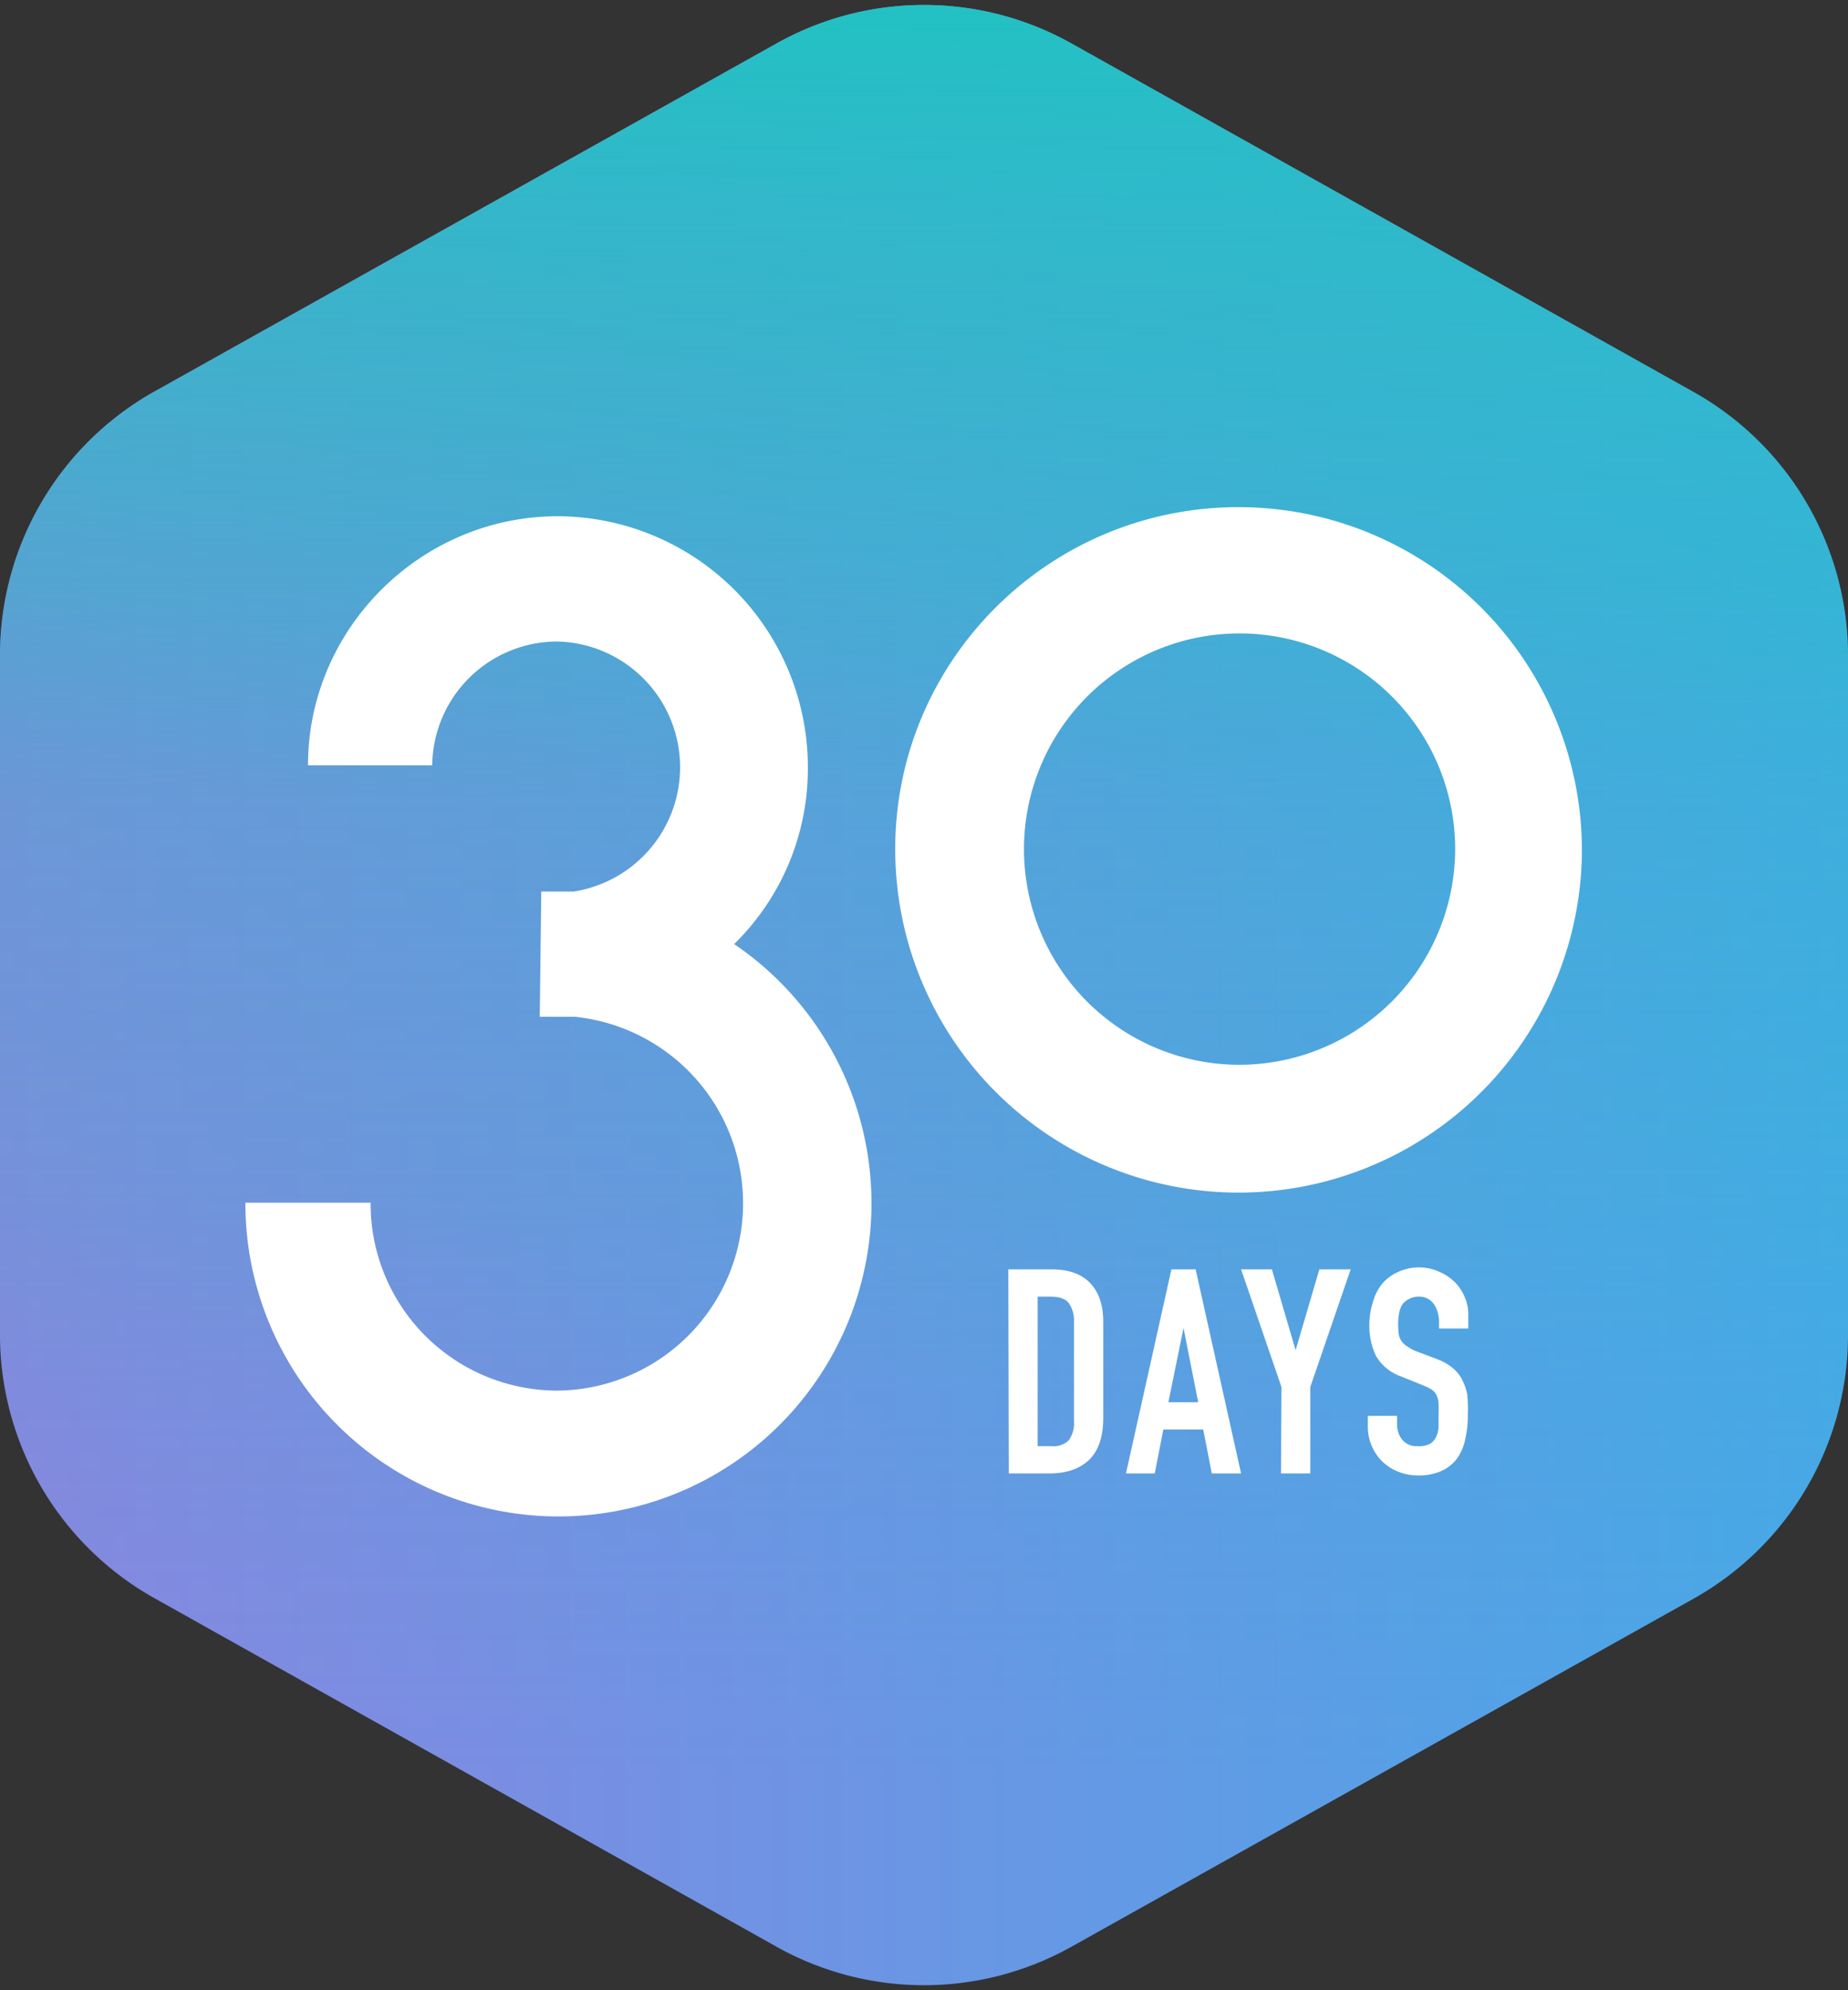
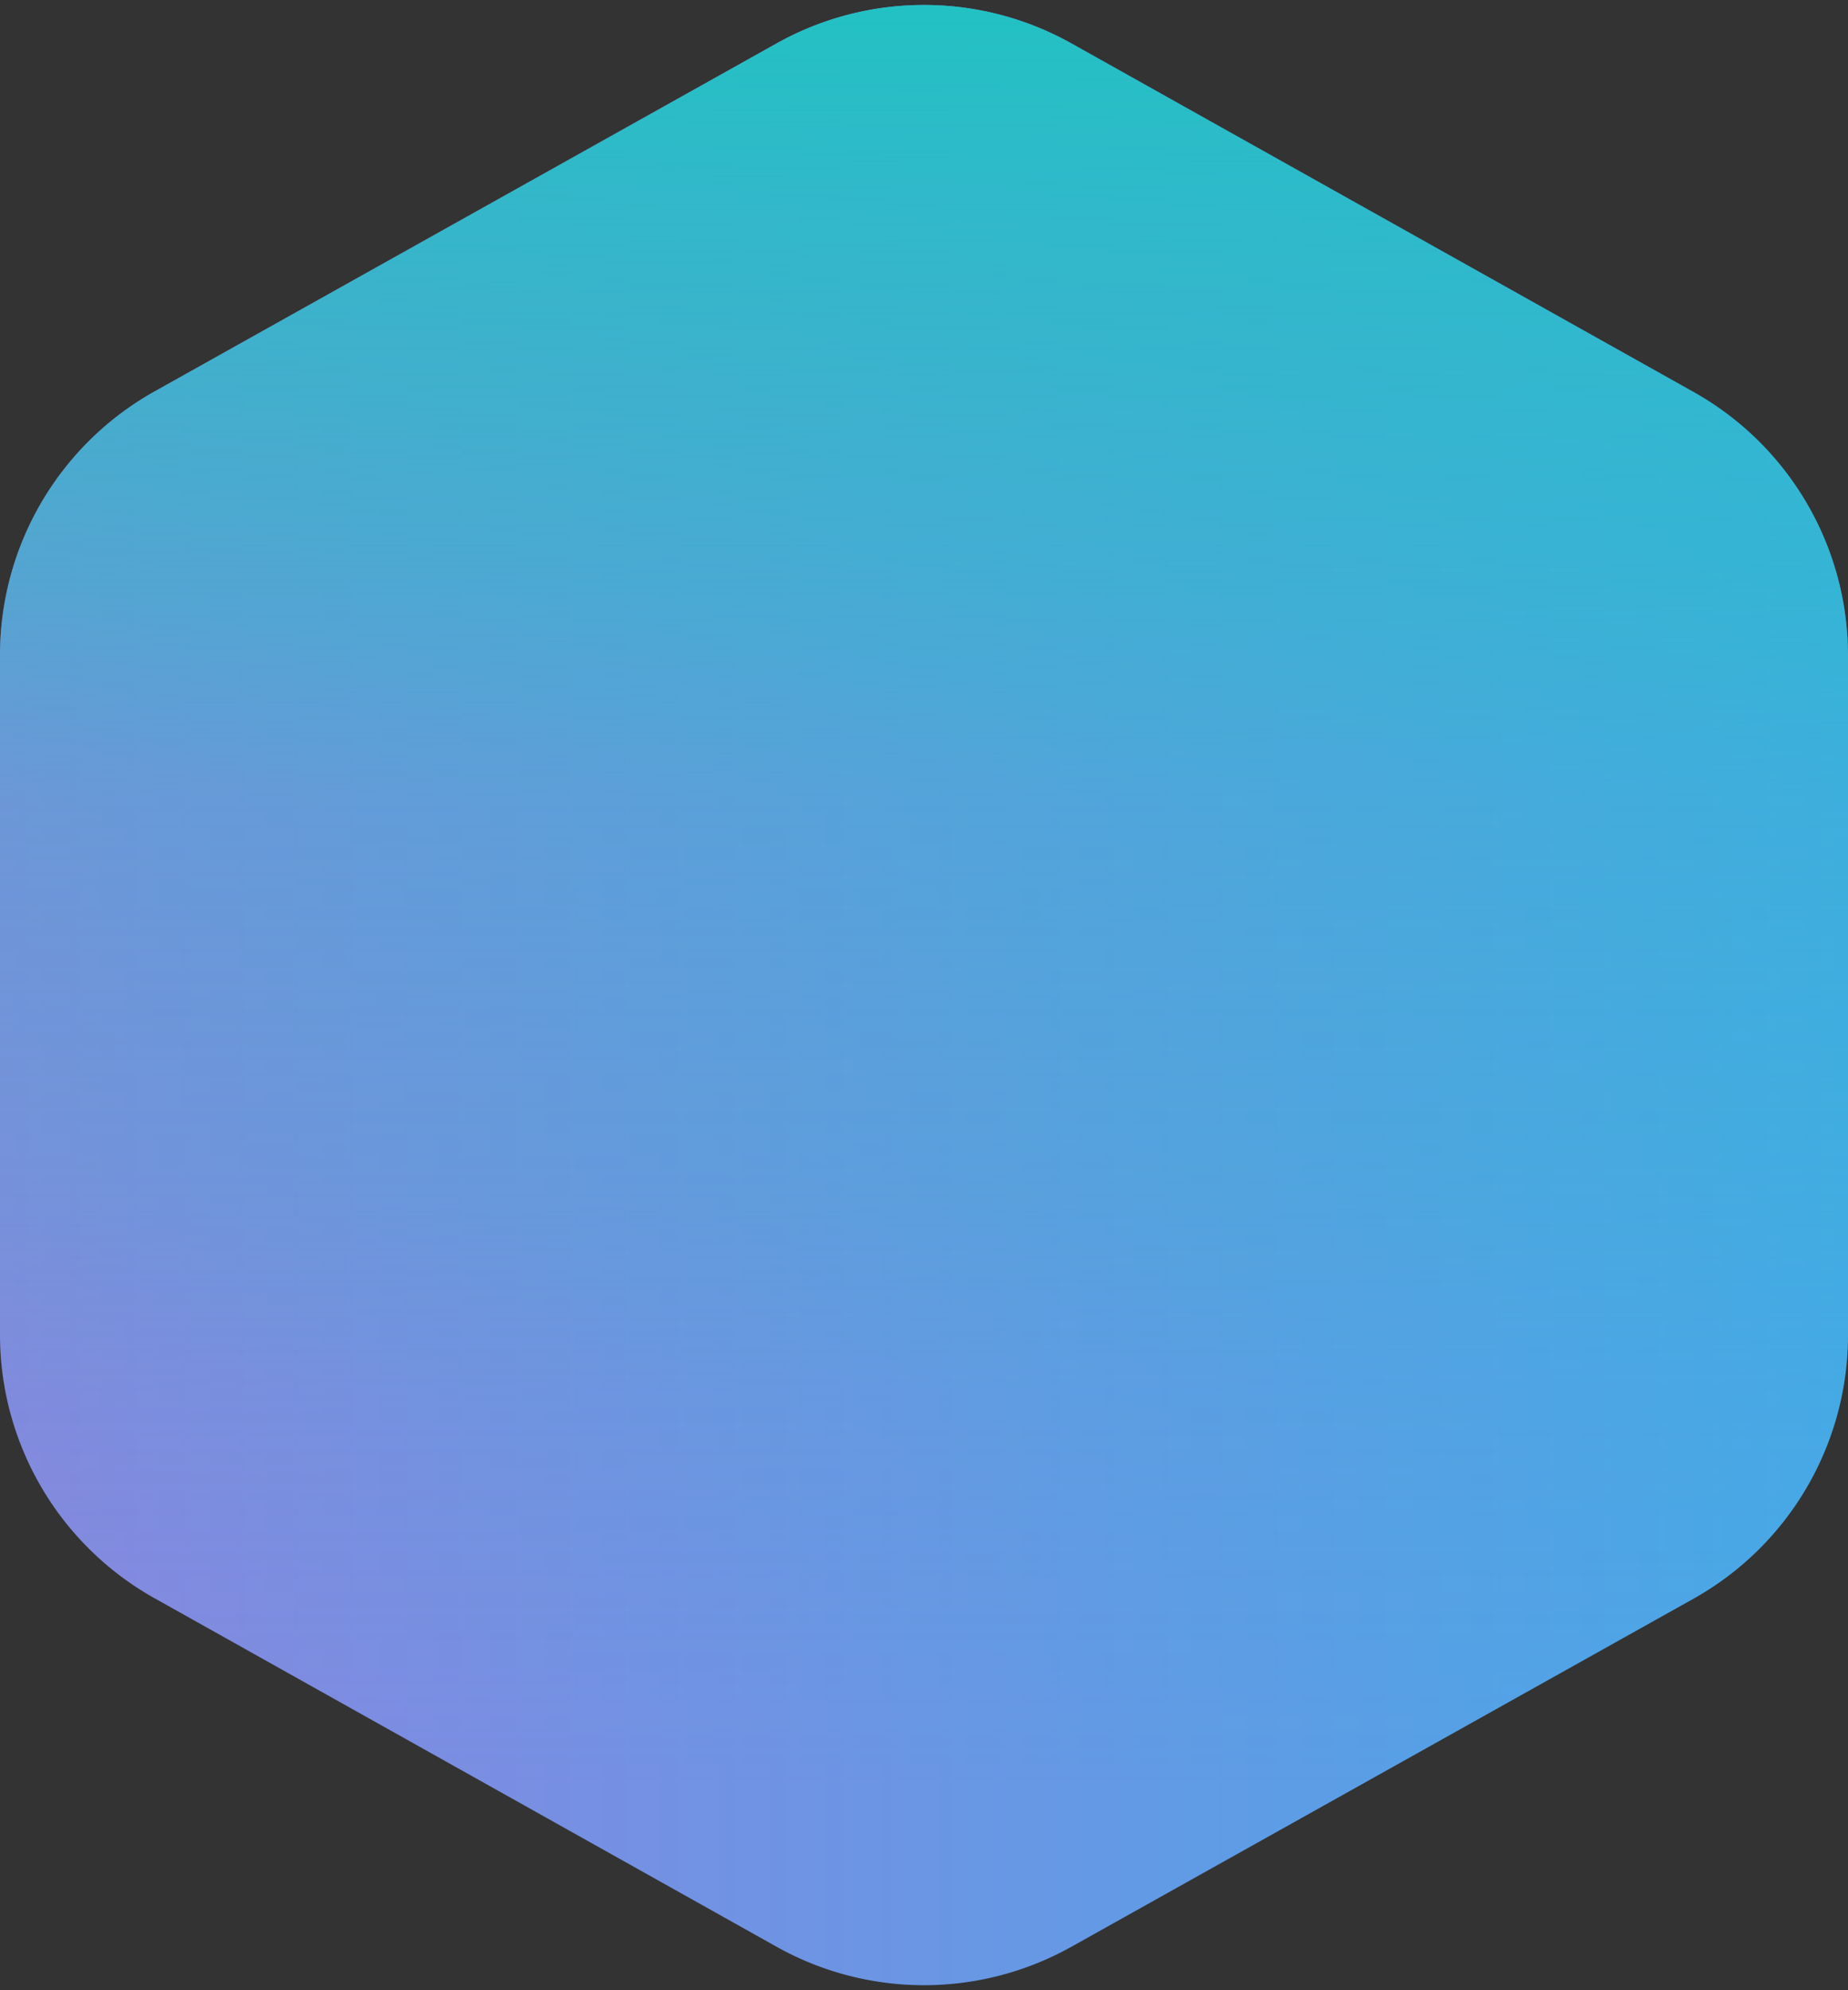
<svg xmlns="http://www.w3.org/2000/svg" viewBox="0 0 366 394">
  <rect x="0" y="0" width="366" height="394" fill="#333333" stroke="none" />
  <defs>
    <linearGradient id="a" x2="366" y1="197" y2="197" gradientUnits="userSpaceOnUse">
      <stop offset="0" stop-color="#8b85e0" />
      <stop offset="1" stop-color="#49a7e8" />
    </linearGradient>
    <linearGradient id="b" x1="183" x2="183" y1="1" y2="393" gradientUnits="userSpaceOnUse">
      <stop offset="0" stop-color="#22c1c3" />
      <stop offset=".1" stop-color="#22c1c3" stop-opacity=".8" />
      <stop offset=".3" stop-color="#22c1c3" stop-opacity=".5" />
      <stop offset=".4" stop-color="#22c1c3" stop-opacity=".3" />
      <stop offset=".6" stop-color="#22c1c3" stop-opacity=".2" />
      <stop offset=".7" stop-color="#22c1c3" stop-opacity=".1" />
      <stop offset=".9" stop-color="#22c1c3" stop-opacity="0" />
      <stop offset="1" stop-color="#22c1c3" stop-opacity="0" />
    </linearGradient>
  </defs>
  <g data-name="Ebene 1">
    <path fill="url(#a)" d="M335.4 316.5l-123.2 68.9a59.8 59.8 0 0 1-58.4 0l-123.2-69a59.8 59.8 0 0 1-30.6-52V129.7a59.8 59.8 0 0 1 30.6-52.2L153.8 8.6a59.8 59.8 0 0 1 58.4 0l123.2 69a59.8 59.8 0 0 1 30.6 52.1v134.6a59.8 59.8 0 0 1-30.6 52.2z" />
    <path fill="url(#b)" d="M335.4 316.5l-123.2 68.9a59.8 59.8 0 0 1-58.4 0l-123.2-69a59.8 59.8 0 0 1-30.6-52V129.7a59.8 59.8 0 0 1 30.6-52.2L153.8 8.6a59.8 59.8 0 0 1 58.4 0l123.2 69a59.8 59.8 0 0 1 30.6 52.1v134.6a59.8 59.8 0 0 1-30.6 52.2z" />
-     <path fill="#fff" d="M199.7 251.3h8.6q5 0 7.6 2.7t2.6 7.7v19q0 5.6-2.8 8.3t-7.9 2.7h-8zm5.8 35h2.7a4.3 4.3 0 0 0 3.5-1.2 5.9 5.9 0 0 0 1-3.9v-19.5a6.1 6.1 0 0 0-1-3.7q-1-1.3-3.6-1.3h-2.6zm26.5-35h4.8l9 40.4H240l-1.7-8.7h-7.9l-1.7 8.7H223zm2.4 11.6l-3 14.7h5.9zm19.4 11.7l-8-23.3h6.1l4.7 16 4.7-16h6.2l-8 23.3v17.1h-5.8zm37-11.6H285v-1.4a6.2 6.2 0 0 0-1-3.4 3.5 3.5 0 0 0-3-1.5 3.8 3.8 0 0 0-2 .5 3.4 3.4 0 0 0-1.3 1.1 4.9 4.9 0 0 0-.6 1.7 11 11 0 0 0-.2 2 20.1 20.1 0 0 0 .1 2 3.6 3.6 0 0 0 .5 1.4 3.3 3.3 0 0 0 1 1 9 9 0 0 0 1.7 1l4.5 1.7a11 11 0 0 1 3.1 1.8 7 7 0 0 1 1.8 2.3 9.9 9.9 0 0 1 1 3 30.9 30.9 0 0 1 .1 4 20.8 20.8 0 0 1-.5 4.7 10 10 0 0 1-1.6 3.8 8 8 0 0 1-3.1 2.5 11 11 0 0 1-4.7.9 10.3 10.3 0 0 1-4-.8 9.3 9.3 0 0 1-5.1-5 9.4 9.4 0 0 1-.8-3.8v-2.2h5.8v1.8a4.7 4.7 0 0 0 1 2.9 3.6 3.6 0 0 0 3 1.3 5 5 0 0 0 2.4-.4 3 3 0 0 0 1.2-1.2 5 5 0 0 0 .6-2v-2.4a24.6 24.6 0 0 0 0-2.6 4.2 4.2 0 0 0-.5-1.7 3 3 0 0 0-1-1 13.7 13.7 0 0 0-1.7-.8l-4.2-1.7a9.2 9.2 0 0 1-5-4.1 14 14 0 0 1-1.3-6.3 14.7 14.7 0 0 1 .7-4.3 10 10 0 0 1 1.8-3.6 8.8 8.8 0 0 1 3-2.3 10.2 10.2 0 0 1 4.5-1 9.6 9.6 0 0 1 3.9.9 9.8 9.8 0 0 1 3 2 9.4 9.4 0 0 1 2 3 8.5 8.5 0 0 1 .7 3.3zm-45.5-162.6c-37.6 0-68 30.4-68 67.7a68 68 0 0 0 136 0 68 68 0 0 0-68-67.7zm0 110.4a42.7 42.7 0 1 1 42.9-42.7 42.8 42.8 0 0 1-43 42.7zm-134.9 64.5a37.1 37.1 0 0 0 3.5-74h-7l.3-24.8h6.4a24.9 24.9 0 0 0-3.2-49.5 24.8 24.8 0 0 0-24.8 24.5H61c0-27 22.3-49.3 49.5-49.3a49.7 49.7 0 0 1 49.5 49.6 48.6 48.6 0 0 1-14.6 35.1 62 62 0 1 1-96.8 51.2h24.8a37 37 0 0 0 37.1 37.2z" />
  </g>
</svg>